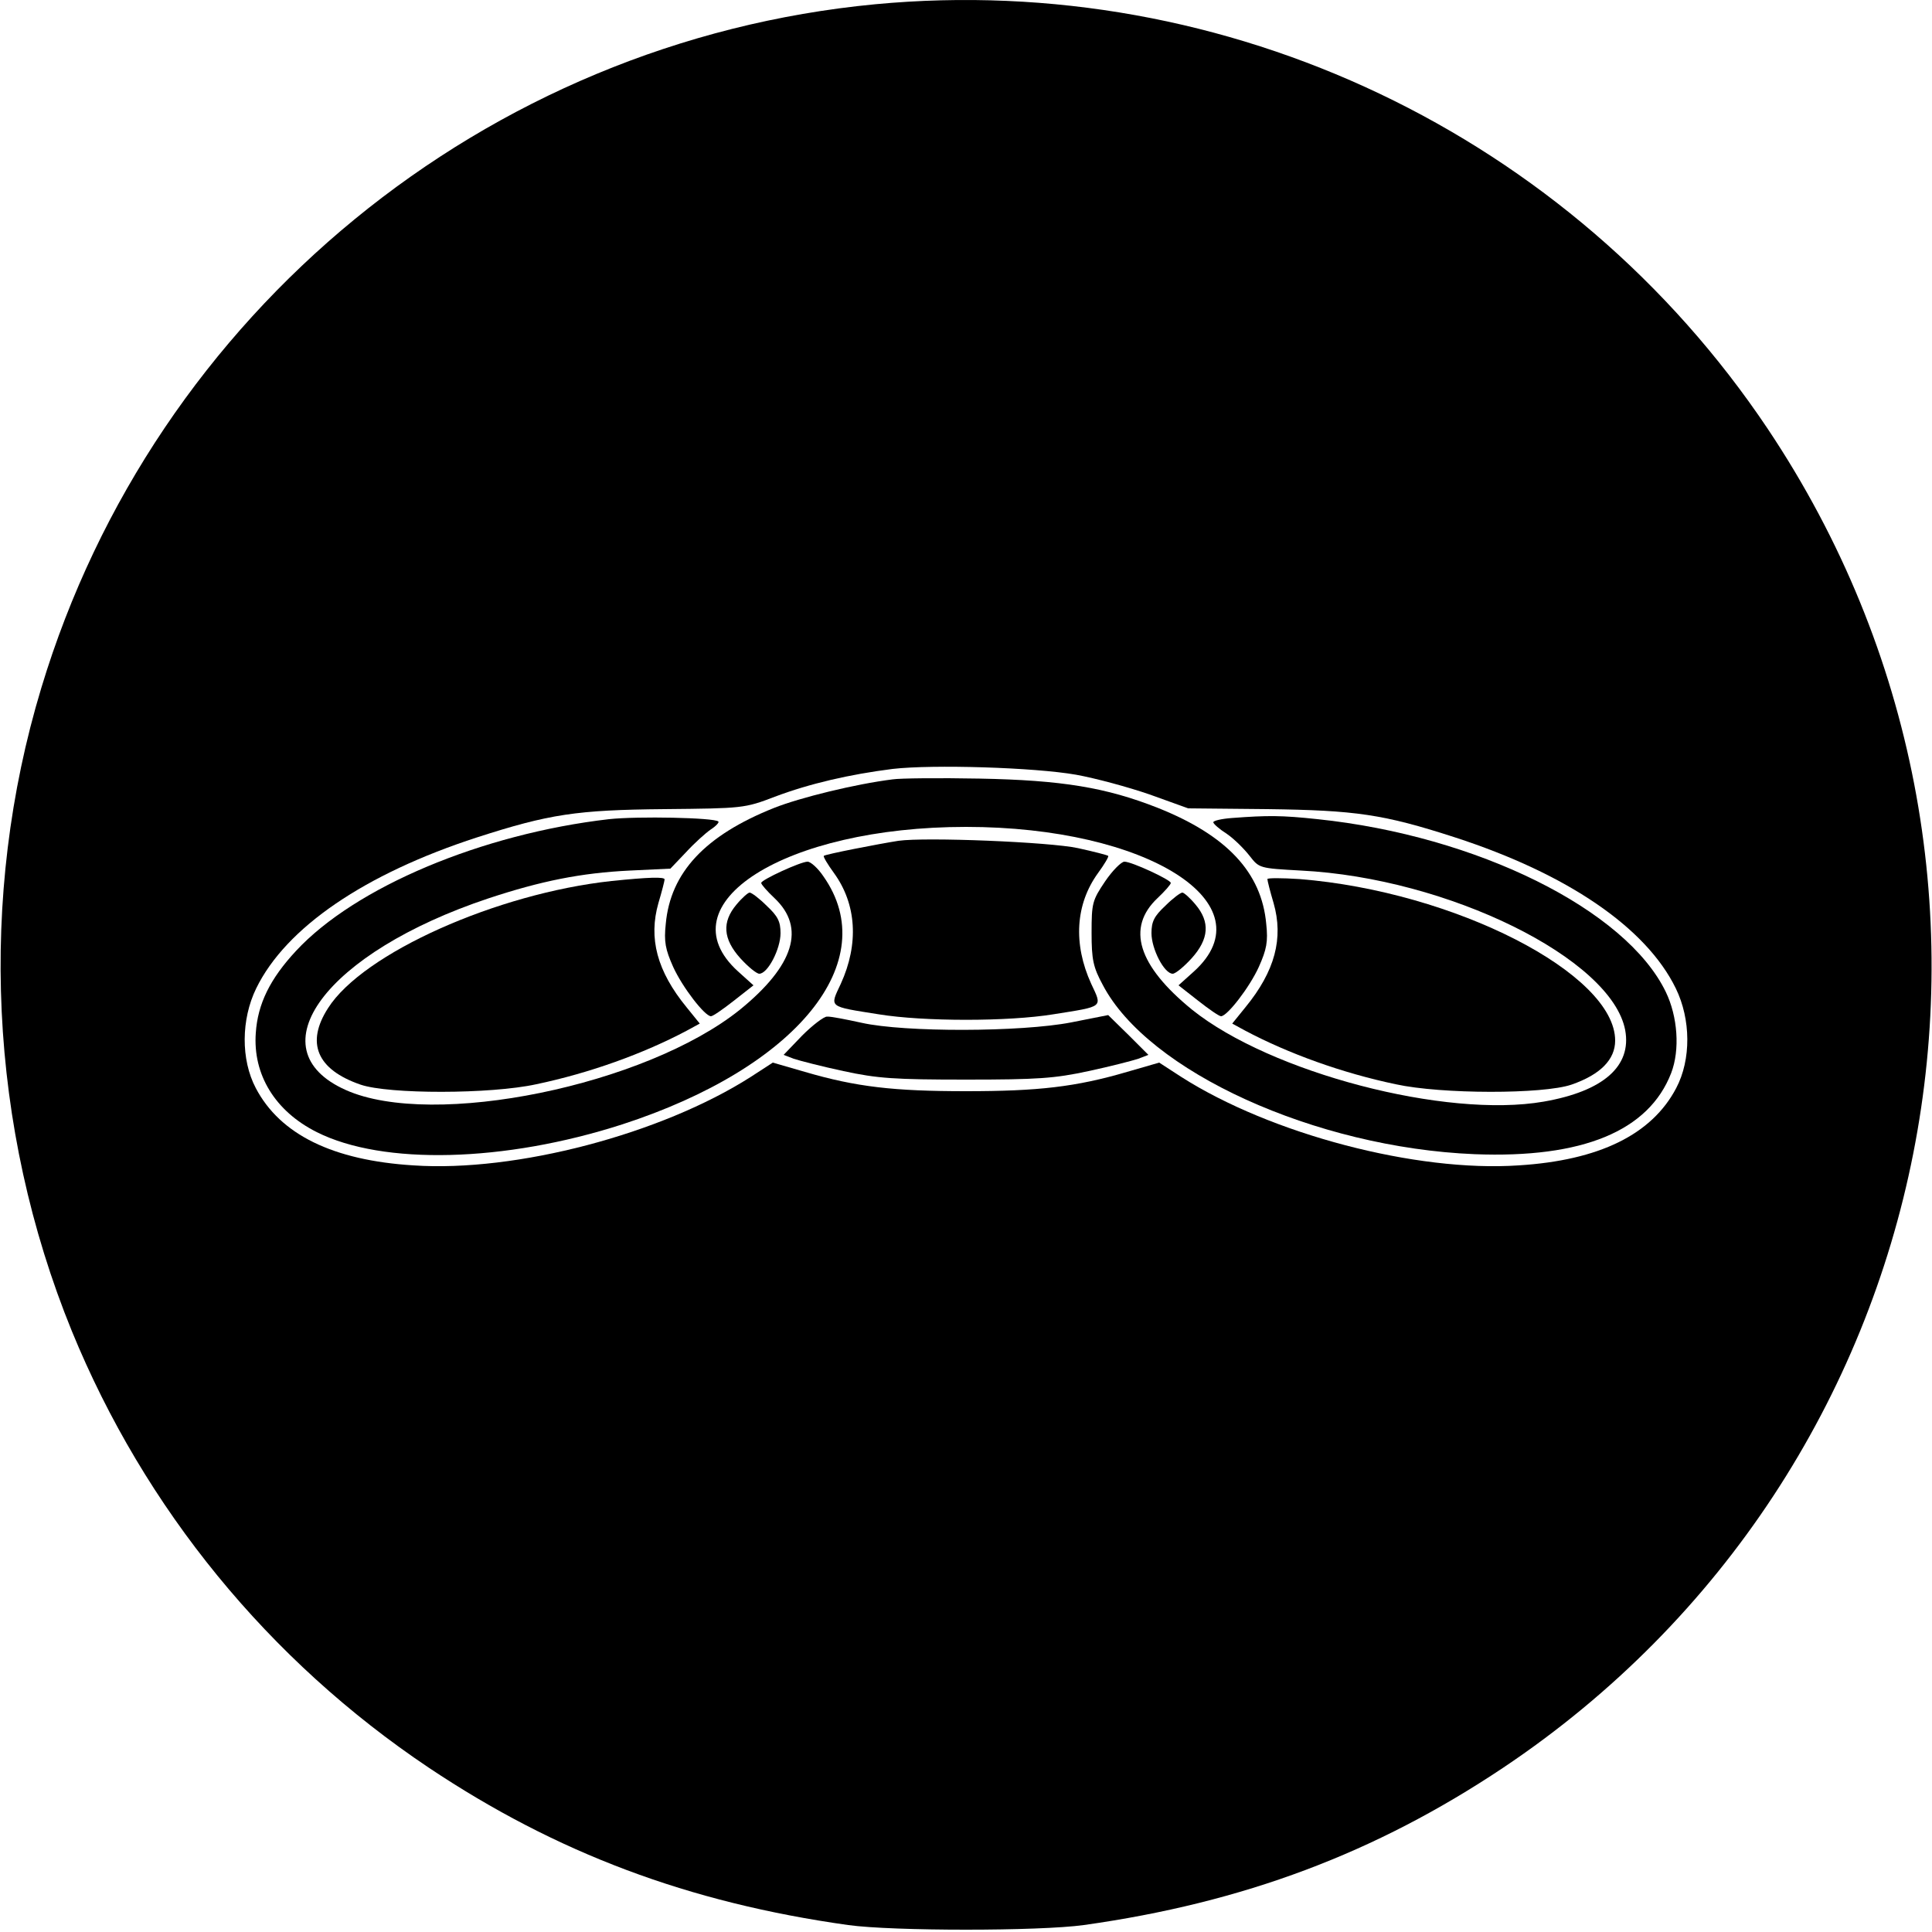
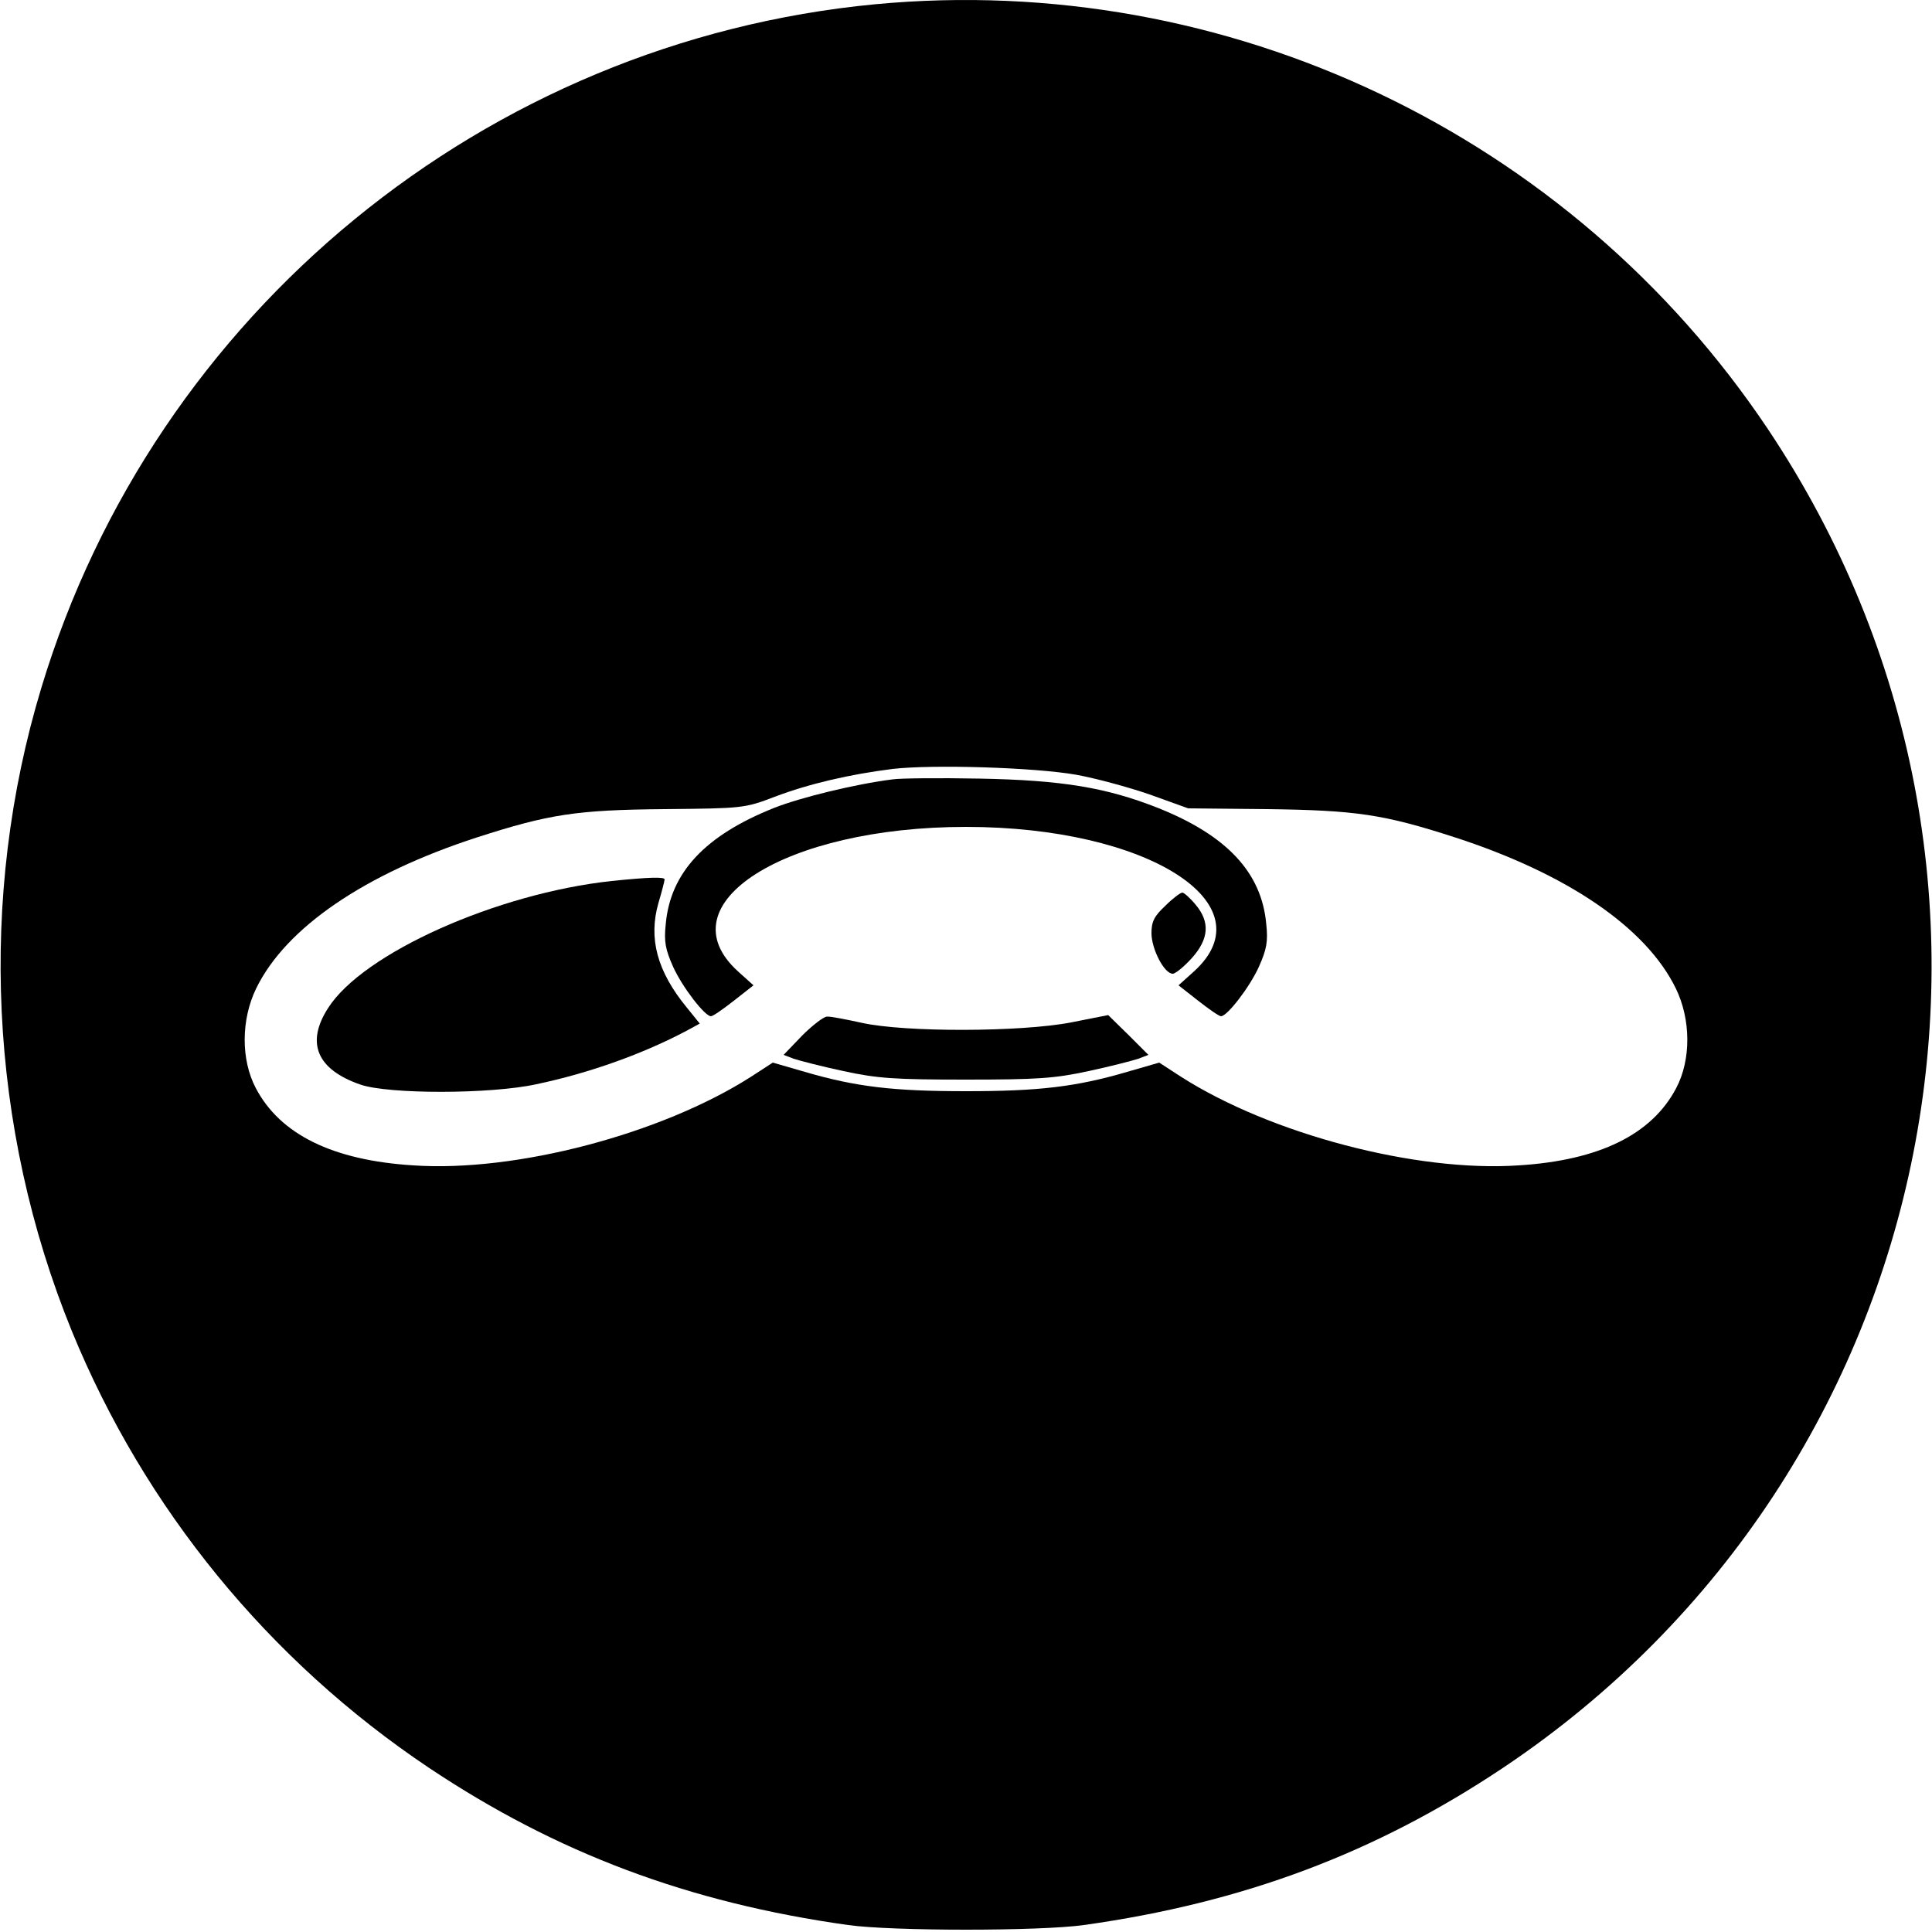
<svg xmlns="http://www.w3.org/2000/svg" version="1.0" width="500pt" height="500pt" viewBox="0 0 500 500" preserveAspectRatio="xMidYMid meet">
  <g transform="translate(0,500) scale(0.1,-0.1)" fill="#000000" stroke="none">
    <path d="M2265 4989 c-1008 -96 -1865 -798 -2158 -1769 -164 -542 -136 -1138 79 -1665 188 -459 509 -852 924 -1130 331 -221 672 -349 1085 -407 116 -16 494 -16 610 0 413 58 754 186 1085 407 1148 768 1454 2315 685 3465 -510 762 -1399 1185 -2310 1099z m520 -1994 c50 -9 135 -32 190 -51 l100 -36 205 -2 c228 -3 300 -13 485 -73 290 -94 495 -233 572 -391 39 -80 40 -184 1 -258 -63 -120 -199 -187 -408 -200 -265 -18 -641 81 -873 229 l-57 37 -83 -24 c-133 -39 -230 -50 -417 -50 -187 0 -284 11 -417 50 l-83 24 -57 -37 c-232 -148 -608 -247 -873 -229 -209 13 -345 80 -408 200 -39 74 -38 178 1 258 77 158 282 297 572 391 186 60 257 71 485 73 201 2 207 2 285 32 90 34 194 58 305 72 104 12 367 4 475 -15z" />
    <path d="M2310 2983 c-96 -12 -239 -47 -307 -74 -178 -71 -268 -167 -280 -300 -5 -46 -1 -66 19 -111 24 -53 82 -128 98 -128 5 0 31 18 59 40 l51 40 -40 36 c-193 175 121 374 590 374 469 0 783 -199 590 -374 l-40 -36 51 -40 c28 -22 54 -40 59 -40 16 0 74 75 98 128 20 45 24 65 19 111 -12 133 -102 229 -280 300 -134 53 -249 72 -462 76 -104 2 -206 1 -225 -2z" />
-     <path d="M1576 2880 c-329 -38 -657 -176 -810 -341 -67 -72 -99 -137 -104 -212 -8 -108 50 -203 158 -257 171 -86 486 -78 790 20 453 147 676 422 521 642 -14 21 -33 38 -41 38 -18 0 -120 -47 -120 -55 0 -4 15 -21 34 -39 82 -77 51 -175 -89 -289 -244 -196 -794 -309 -1020 -208 -238 106 -51 356 369 496 136 45 240 66 366 72 l105 5 40 42 c22 24 51 50 64 59 14 9 23 19 20 21 -10 10 -209 14 -283 6z" />
-     <path d="M3188 2883 c-27 -2 -48 -7 -48 -11 0 -4 16 -18 35 -30 19 -13 45 -39 59 -57 25 -32 25 -32 133 -38 380 -19 804 -228 839 -413 17 -93 -56 -158 -211 -185 -253 -44 -707 75 -910 238 -140 114 -171 212 -89 289 19 18 34 35 34 39 0 8 -101 55 -120 55 -8 0 -31 -23 -50 -51 -33 -49 -35 -56 -35 -133 0 -69 4 -89 29 -135 117 -224 550 -421 962 -438 280 -11 451 60 509 210 23 60 17 146 -14 210 -103 213 -489 404 -901 447 -94 10 -129 10 -222 3z" />
-     <path d="M2325 2824 c-51 -8 -190 -35 -193 -39 -2 -2 10 -22 26 -44 59 -81 65 -184 18 -287 -29 -62 -34 -58 98 -79 117 -19 335 -19 452 0 132 21 127 17 98 79 -47 103 -41 206 18 287 16 22 28 42 26 44 -2 2 -37 11 -78 20 -73 16 -395 29 -465 19z" />
    <path d="M1583 2720 c-297 -32 -644 -187 -734 -329 -58 -90 -29 -159 84 -198 73 -25 336 -25 455 1 138 29 277 79 390 139 l33 18 -34 42 c-77 94 -99 179 -73 270 9 30 16 58 16 61 0 7 -40 6 -137 -4z" />
-     <path d="M3280 2725 c0 -4 7 -32 16 -62 26 -91 4 -176 -73 -270 l-34 -42 33 -18 c113 -60 252 -110 390 -139 119 -26 382 -26 455 -1 75 26 113 65 113 114 0 173 -416 386 -817 418 -46 3 -83 3 -83 0z" />
-     <path d="M1906 2659 c-38 -45 -35 -89 10 -139 20 -22 42 -40 49 -40 22 0 55 64 55 105 0 30 -7 44 -36 71 -19 19 -39 34 -44 34 -4 0 -20 -14 -34 -31z" />
+     <path d="M1906 2659 z" />
    <path d="M3016 2656 c-29 -27 -36 -41 -36 -71 0 -41 33 -105 55 -105 7 0 29 18 49 40 45 50 48 94 10 139 -14 17 -30 31 -34 31 -5 0 -25 -15 -44 -34z" />
    <path d="M2076 2320 l-48 -50 26 -10 c15 -5 73 -20 129 -32 88 -19 132 -22 317 -22 185 0 229 3 317 22 56 12 114 27 129 32 l26 10 -52 52 -52 51 -96 -19 c-129 -25 -430 -26 -542 -1 -41 9 -82 17 -90 16 -8 0 -37 -22 -64 -49z" />
  </g>
</svg>